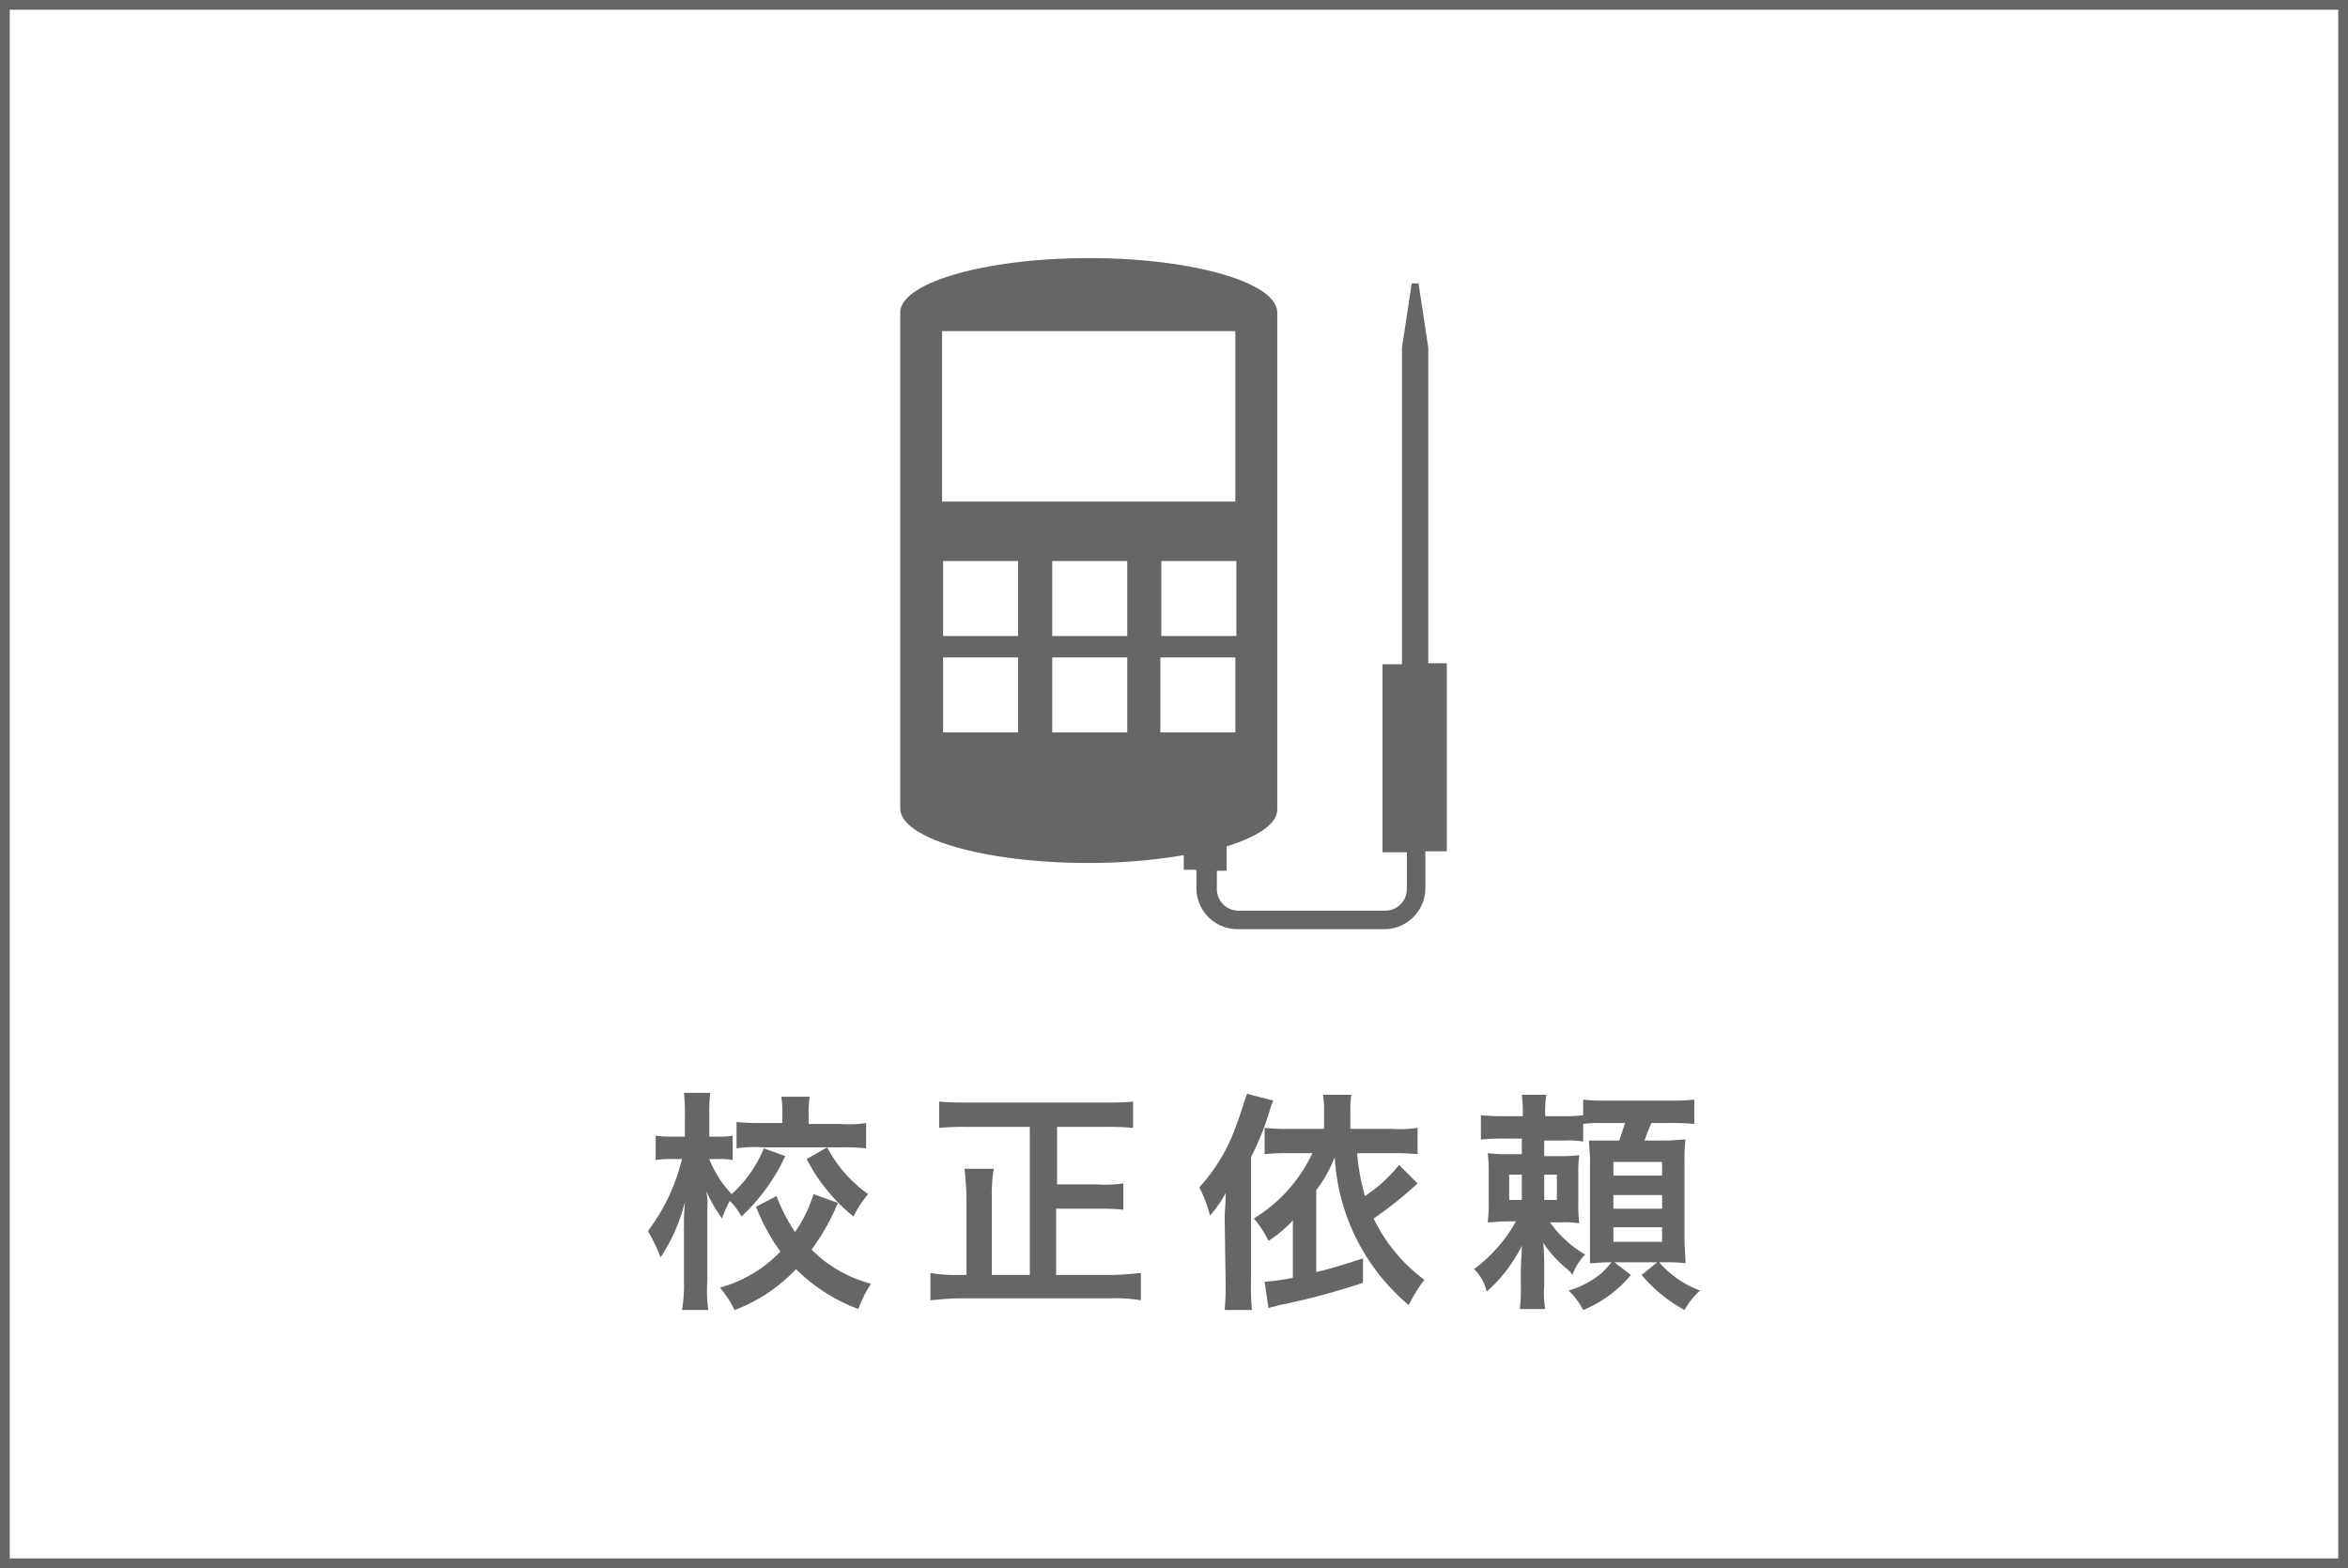
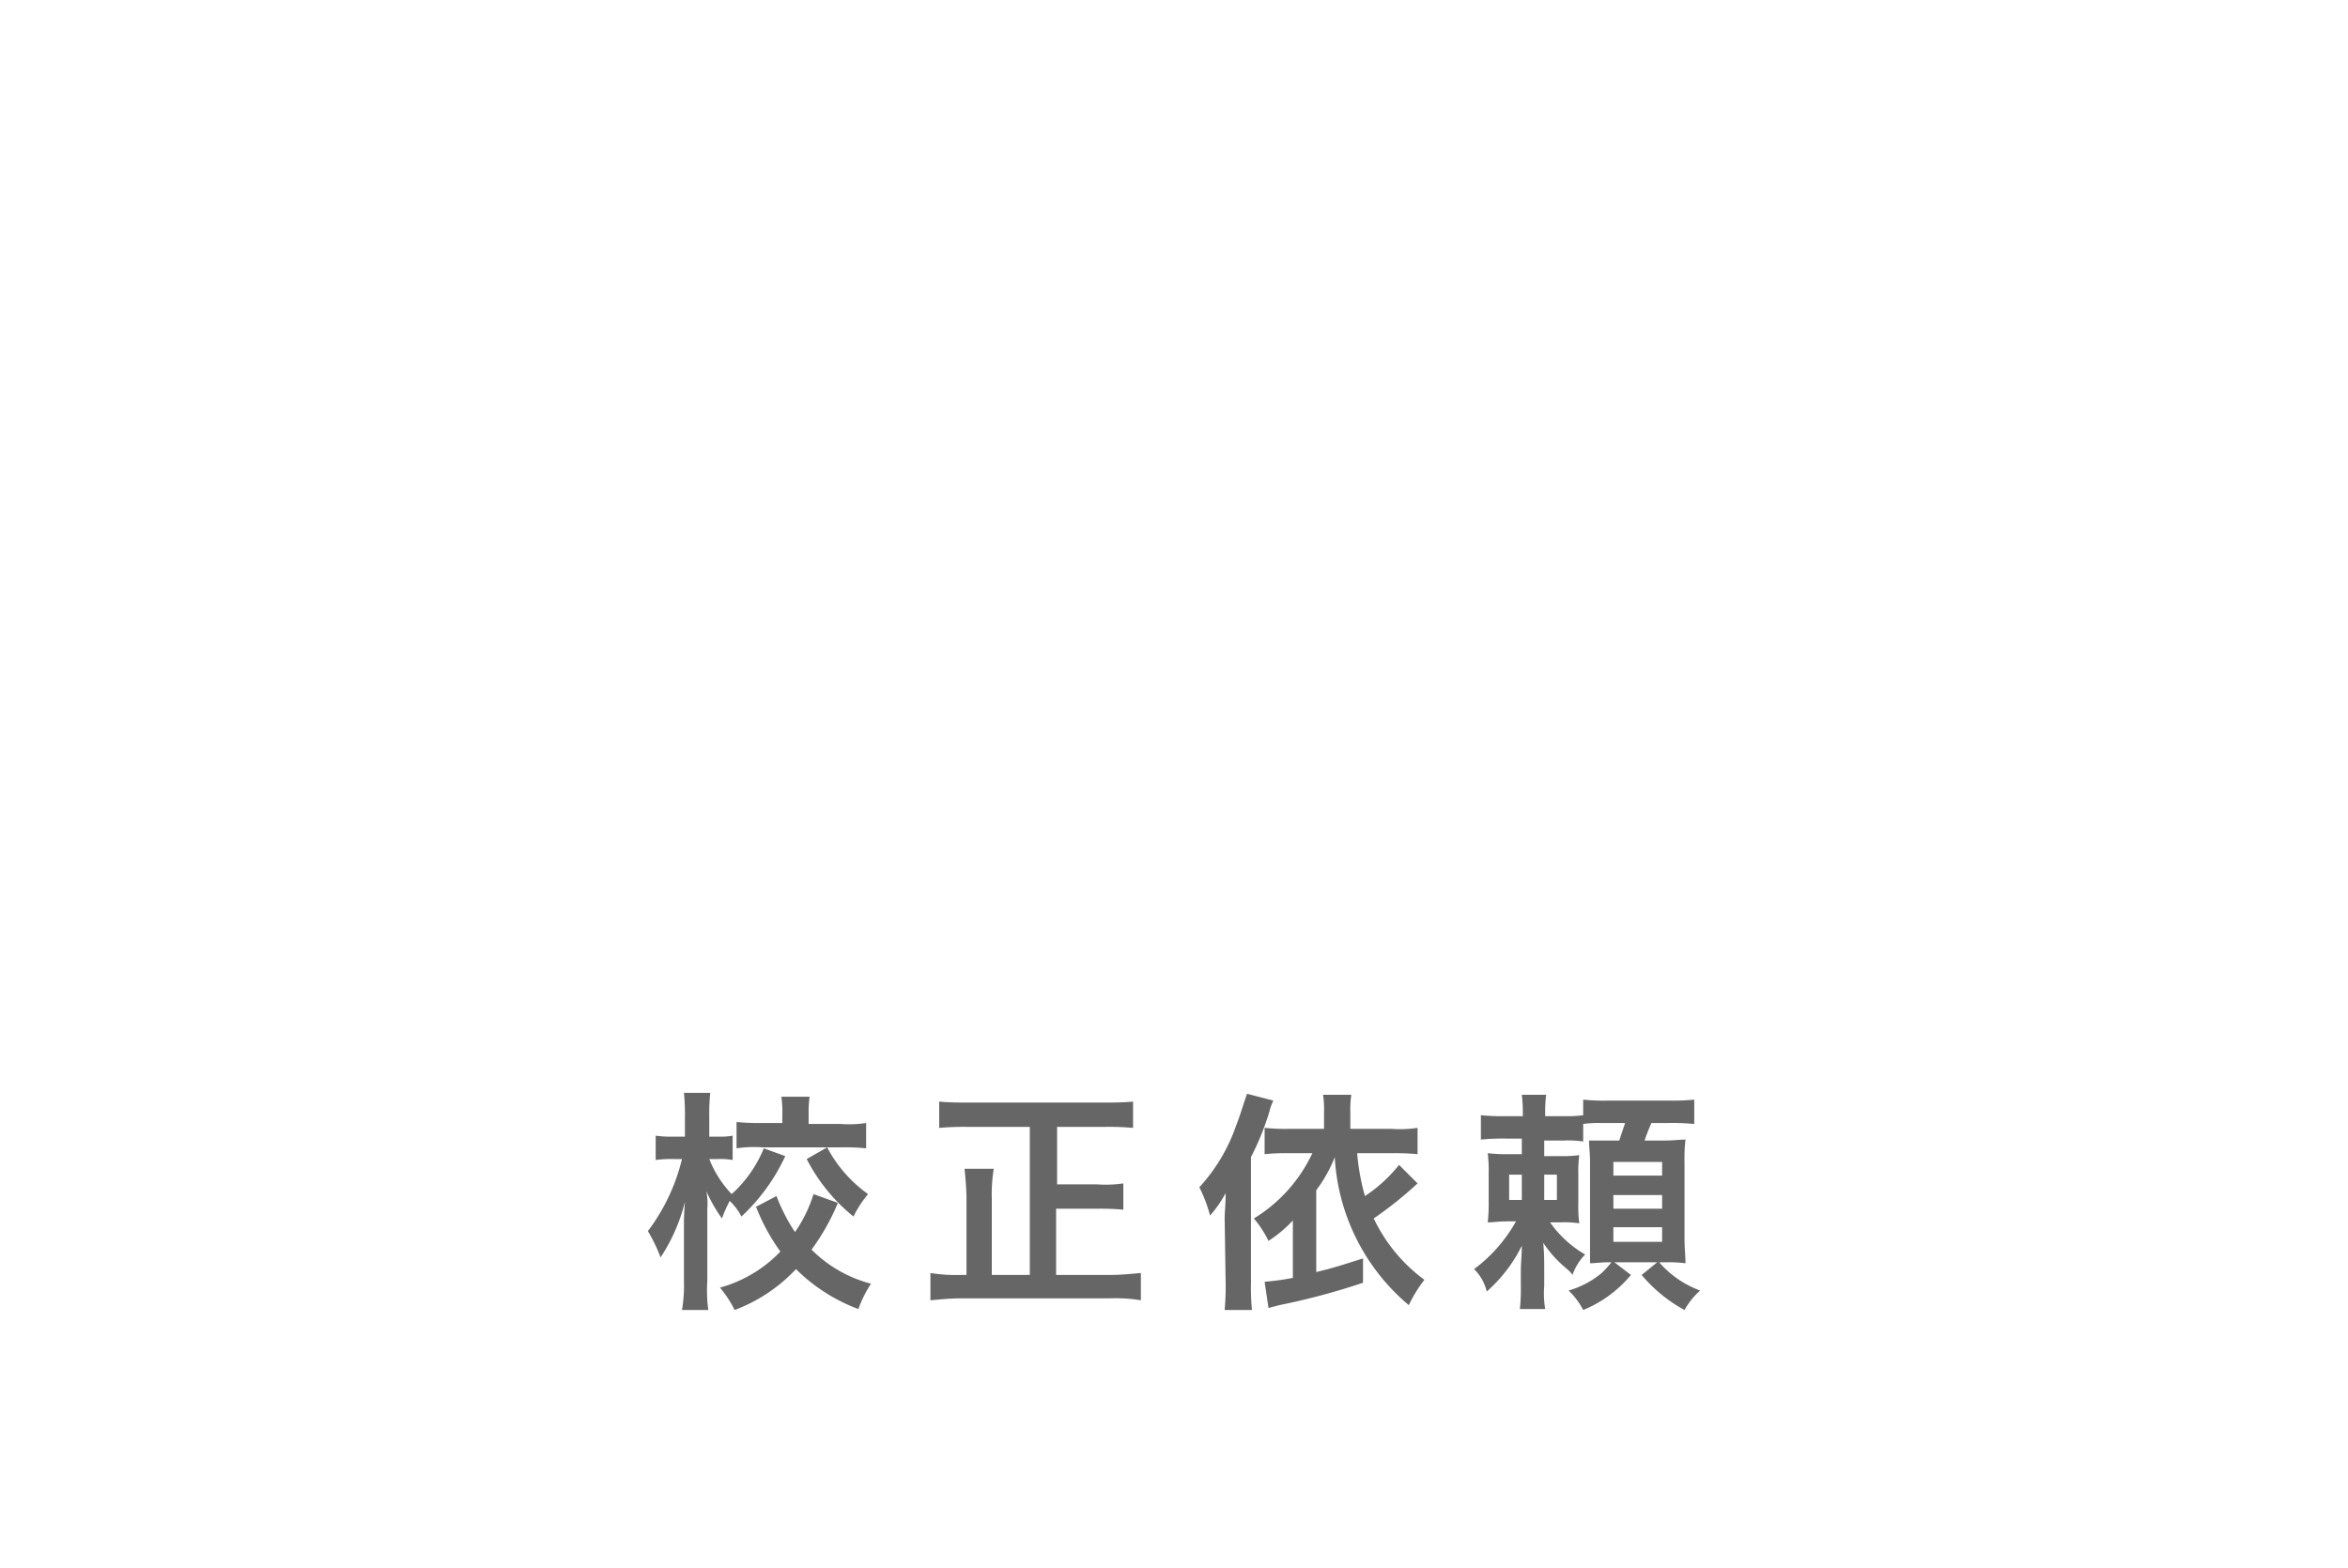
<svg xmlns="http://www.w3.org/2000/svg" width="241" height="161" viewBox="0 0 241 161">
  <defs>
    <style>.cls-1,.cls-2{fill:#666;}.cls-1{fill-rule:evenodd;}.cls-3{fill:none;stroke:#666;stroke-miterlimit:10;}</style>
  </defs>
  <g id="レイヤー_2" data-name="レイヤー 2">
    <g id="contact_02" data-name="contact 02">
      <path id="校正依頼" class="cls-1" d="M83.5,122.6a14.112,14.112,0,0,1-1.9,3.9,18.508,18.508,0,0,1-1.9-3.7l-2.1,1.1a20.526,20.526,0,0,0,2.5,4.6,13.577,13.577,0,0,1-6.2,3.7,11.355,11.355,0,0,1,1.5,2.3,16.623,16.623,0,0,0,6.3-4.2,18.008,18.008,0,0,0,6.4,4.1,12.638,12.638,0,0,1,1.3-2.6,13.4,13.4,0,0,1-6.1-3.5,22.717,22.717,0,0,0,2.7-4.8Zm-5.1-4.7a12.941,12.941,0,0,1-3.3,4.7,11.111,11.111,0,0,1-2.3-3.6h1a6.6,6.6,0,0,1,1.4.1v-2.5a7.084,7.084,0,0,1-1.4.1h-1v-2a20.9,20.9,0,0,1,.1-2.5H70.2a20.9,20.9,0,0,1,.1,2.5v2H69.1a10.869,10.869,0,0,1-1.8-.1v2.5a10.869,10.869,0,0,1,1.8-.1H70a20.193,20.193,0,0,1-3.5,7.4,16.637,16.637,0,0,1,1.3,2.7,18.313,18.313,0,0,0,2.5-5.7c-.1,1.3-.1,2-.1,2v6.1a15.137,15.137,0,0,1-.2,3h2.7a15.062,15.062,0,0,1-.1-3v-7.4a6.727,6.727,0,0,0-.1-1.8,15.569,15.569,0,0,0,1.6,2.8,14.167,14.167,0,0,1,.8-1.8,6.1,6.1,0,0,1,1.2,1.6,19.753,19.753,0,0,0,4.5-6.2Zm2-2.6H78.3a24.369,24.369,0,0,1-2.7-.1v2.7a12.212,12.212,0,0,1,2.7-.1h7.9a21.788,21.788,0,0,1,2.7.1v-2.6a11.539,11.539,0,0,1-2.6.1H83v-1a10.869,10.869,0,0,1,.1-1.8H80.2a10.869,10.869,0,0,1,.1,1.8v.9Zm2.4,3.7a18.351,18.351,0,0,0,4.8,5.9,11.355,11.355,0,0,1,1.5-2.3,13.784,13.784,0,0,1-4.2-4.8Zm22.9,11.9h-3.9v-7.8a16.154,16.154,0,0,1,.2-3.1H99c.1,1,.2,2.1.2,3.1v7.8h-.6a16.154,16.154,0,0,1-3.1-.2v2.8c1.1-.1,2.1-.2,3.2-.2H114a15.645,15.645,0,0,1,3.1.2v-2.8c-1.1.1-2.1.2-3.2.2h-5.5v-6.8h4.2a24.369,24.369,0,0,1,2.7.1v-2.7a12.212,12.212,0,0,1-2.7.1h-4.1v-5.9h4.8a28.124,28.124,0,0,1,3,.1v-2.7c-1,.1-2,.1-3,.1H99.4c-1,0-2,0-3-.1v2.7a29.083,29.083,0,0,1,3-.1h6.3v15.2Zm37.9-11.3a15.157,15.157,0,0,1-3.5,3.2,22.64,22.64,0,0,1-.8-4.4h3.5a24.369,24.369,0,0,1,2.7.1v-2.7a12.212,12.212,0,0,1-2.7.1h-4.2v-1.8a9.7,9.7,0,0,1,.1-1.7h-2.9a9.7,9.7,0,0,1,.1,1.7v1.8h-3.6a20.9,20.9,0,0,1-2.5-.1v2.7a20.9,20.9,0,0,1,2.5-.1h2.4a15.574,15.574,0,0,1-6,6.7,11.355,11.355,0,0,1,1.5,2.3,12.663,12.663,0,0,0,2.5-2.1v5.9a25.351,25.351,0,0,1-2.9.4l.4,2.7c.3-.1.4-.1,1.1-.3a70.185,70.185,0,0,0,8.6-2.3v-2.5c-2.2.7-3.1,1-4.8,1.4v-8.4a14.135,14.135,0,0,0,1.9-3.4,21.374,21.374,0,0,0,7.6,15.2,13.989,13.989,0,0,1,1.6-2.6,16.8,16.8,0,0,1-5.2-6.3,39.431,39.431,0,0,0,4.5-3.6Zm-17.8,12.1a26.2,26.2,0,0,1-.1,2.8h2.8a24.391,24.391,0,0,1-.1-2.8V118.8a27.2,27.2,0,0,0,1.9-4.7,4.875,4.875,0,0,1,.4-1.1l-2.7-.7c-.4,1.1-.7,2.2-1.1,3.2a18.137,18.137,0,0,1-3.8,6.4,14.456,14.456,0,0,1,1.1,2.9,11.865,11.865,0,0,0,1.6-2.3c0,1.3-.1,1.9-.1,2.6l.1,6.6Zm36.7-16.3a10.284,10.284,0,0,1,1.7-.1h2.6l-.6,1.8h-3.1c0,.7.1,1.2.1,2.2v10.4c.5,0,1.1-.1,1.9-.1h.3a10.949,10.949,0,0,1-1,1.1,9.312,9.312,0,0,1-3.4,1.8,7.492,7.492,0,0,1,1.5,2,12.511,12.511,0,0,0,4.9-3.6l-1.7-1.3h4.4l-1.6,1.3a15.145,15.145,0,0,0,4.4,3.6,7.831,7.831,0,0,1,1.6-2,10.257,10.257,0,0,1-4.2-2.9h.7a14.084,14.084,0,0,1,2,.1c0-.7-.1-1.5-.1-2.5v-7.9a16.223,16.223,0,0,1,.1-2.3c-.6,0-1.1.1-2.3.1h-1.9c.2-.6.4-1.1.7-1.8h1.8a22.6,22.6,0,0,1,2.6.1v-2.5a22.6,22.6,0,0,1-2.6.1H165a20.083,20.083,0,0,1-2.5-.1v1.6a12.1,12.1,0,0,1-1.9.1h-2v-.2a13.4,13.4,0,0,1,.1-2h-2.5a15.483,15.483,0,0,1,.1,2.2h-1.7a22.6,22.6,0,0,1-2.6-.1V117a22.6,22.6,0,0,1,2.6-.1h1.6v1.6H155a16.95,16.95,0,0,1-2.3-.1,14.769,14.769,0,0,1,.1,2.1v2.8a16.2,16.2,0,0,1-.1,2.2c.7,0,1-.1,2-.1h.9a15.54,15.54,0,0,1-4.3,4.9,4.784,4.784,0,0,1,1.3,2.3,15.118,15.118,0,0,0,3.6-4.7c0,1-.1,1.7-.1,2.6V132a19.269,19.269,0,0,1-.1,2.4h2.6a9.662,9.662,0,0,1-.1-2.4v-1.6c0-.9,0-1.7-.1-2.8a12.065,12.065,0,0,0,2.1,2.4c.7.6.7.6.9.9a5.71,5.71,0,0,1,1.3-2.1,11.287,11.287,0,0,1-3.6-3.3h1.1a9.765,9.765,0,0,1,1.9.1,12.1,12.1,0,0,1-.1-1.9v-3.2a12.1,12.1,0,0,1,.1-1.9,13.4,13.4,0,0,1-2,.1h-1.6v-1.6h2a10.365,10.365,0,0,1,2,.1v-1.8Zm-6.3,5.2v2.6h-1.3v-2.6Zm2.3,0h1.3v2.6h-1.3v-2.6Zm7.1-1.3h5v1.4h-5Zm0,3.4h5v1.4h-5Zm0,3.3h5v1.5h-5V126Z" />
-       <path class="cls-2" d="M148.6,68.1h-2V35.7l-1-6.6h-.7l-1,6.6V68.2h-2V87.5h2.5v3.8a2.22,2.22,0,0,1-2.2,2.2H127.1a2.22,2.22,0,0,1-2.2-2.2V89.4h1V86.9c3.2-1,5.2-2.3,5.2-3.8v-51c0-3.1-8.7-5.6-19.3-5.6S92.4,29,92.4,32.1V83c0,3.1,8.7,5.6,19.3,5.6a57.994,57.994,0,0,0,9.8-.8v1.5h1.3v1.9a4.225,4.225,0,0,0,4.2,4.2h15.1a4.225,4.225,0,0,0,4.2-4.2V87.4h2.2V68.1Zm-21.7-2.8h-7.7V57.6h7.7ZM96.7,34h30.1V51.5H96.7Zm7.8,41.2H96.8V67.5h7.7Zm0-9.9H96.8V57.6h7.7Zm11.2,9.9H108V67.5h7.7Zm0-9.9H108V57.6h7.7Zm3.4,2.2h7.7v7.7h-7.7Z" />
-       <rect class="cls-3" x="0.5" y="0.5" width="240" height="160" />
    </g>
  </g>
</svg>